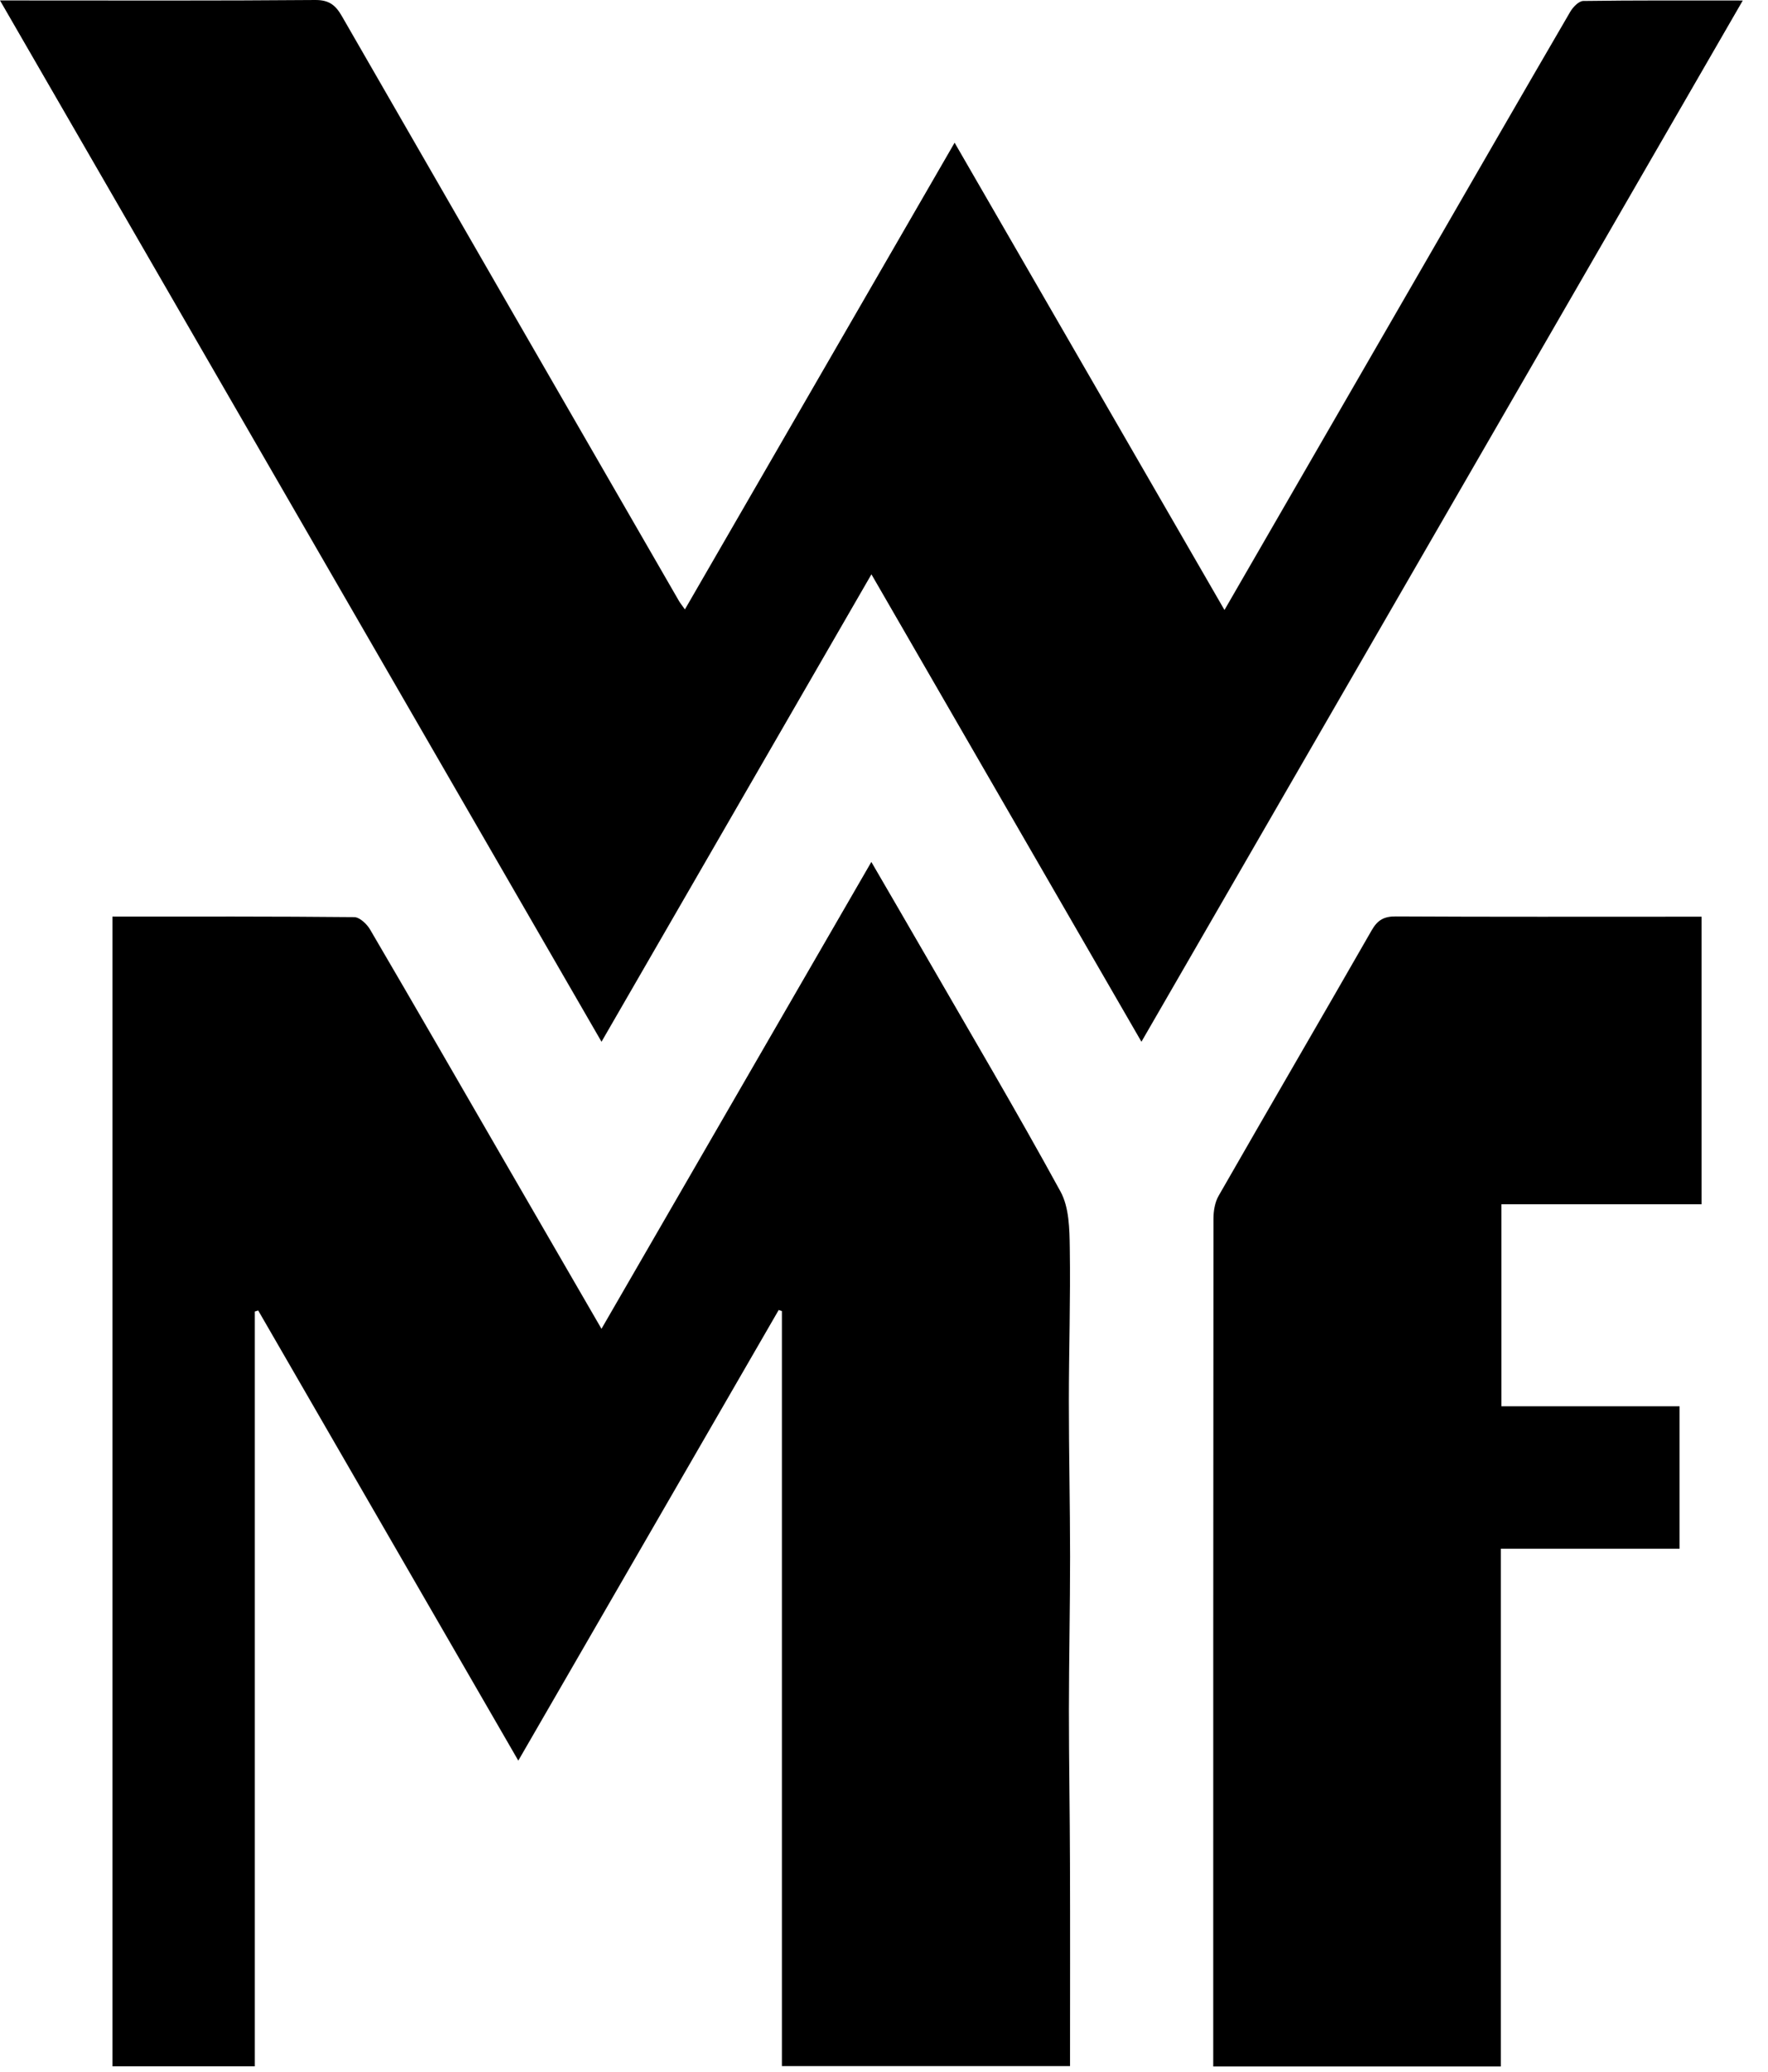
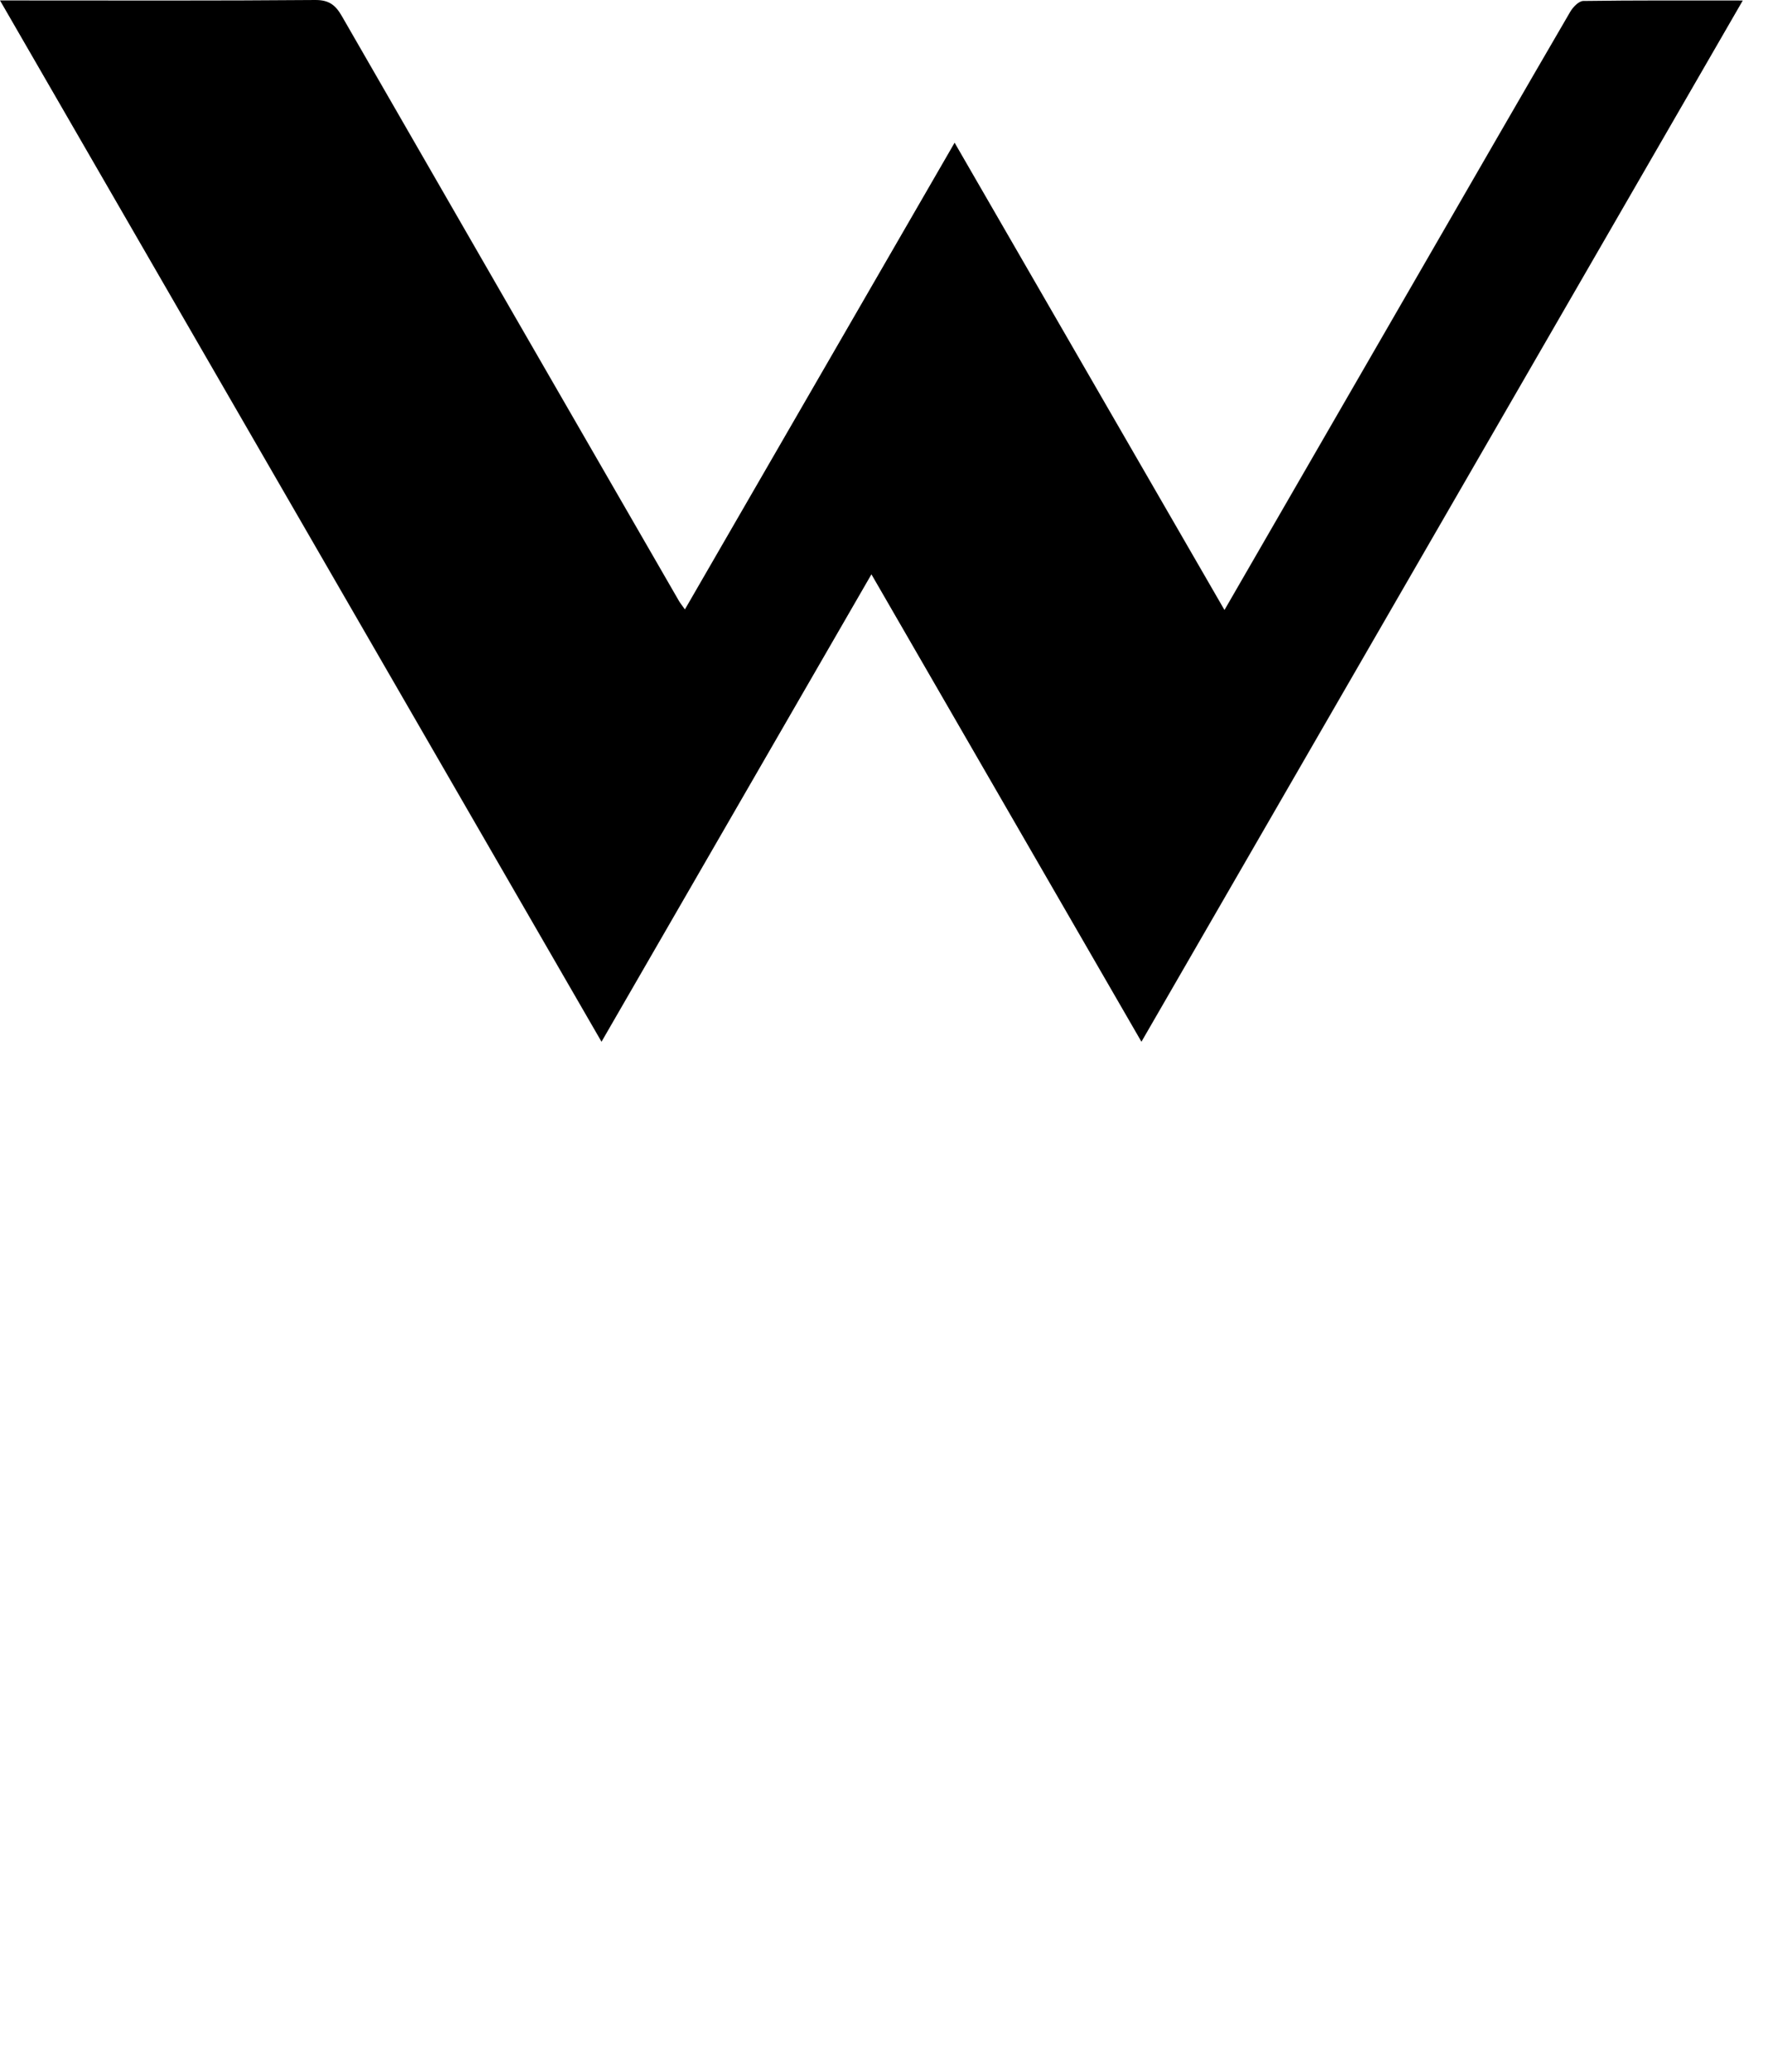
<svg xmlns="http://www.w3.org/2000/svg" width="64" height="75" viewBox="0 0 64 75" fill="none">
-   <path d="M4.07 33.181C7.025 33.181 9.924 33.172 12.823 33.201C13.018 33.203 13.28 33.449 13.397 33.65C15.025 36.43 16.632 39.221 18.245 42.01C19.398 44.004 20.553 45.997 21.773 48.104C25.039 42.452 28.262 36.878 31.542 31.203C32.217 32.367 32.849 33.448 33.473 34.531C35.124 37.394 36.806 40.237 38.39 43.136C38.703 43.709 38.715 44.489 38.725 45.175C38.754 47.026 38.692 48.878 38.692 50.729C38.692 52.602 38.735 54.474 38.736 56.347C38.736 58.2 38.695 60.051 38.694 61.903C38.694 63.756 38.727 65.607 38.732 67.459C38.74 69.892 38.734 72.325 38.734 74.795H28.304V47.462C28.265 47.449 28.227 47.436 28.188 47.423C25.068 52.822 21.947 58.222 18.762 63.736C15.596 58.257 12.472 52.849 9.347 47.441C9.306 47.453 9.266 47.467 9.224 47.479V74.803H4.07V33.181Z" fill="black" />
  <path d="M31.545 20.791C28.265 26.471 25.047 32.041 21.774 37.712C14.502 25.123 7.277 12.615 0 0.016C0.306 0.016 0.506 0.016 0.707 0.016C4.274 0.016 7.842 0.03 11.409 5.4228e-05C11.913 -0.004 12.148 0.188 12.373 0.58C16.434 7.641 20.505 14.695 24.575 21.75C24.625 21.838 24.691 21.916 24.793 22.061C28.052 16.422 31.283 10.83 34.556 5.166C37.842 10.855 41.071 16.446 44.325 22.082C46.765 17.858 49.165 13.702 51.564 9.547C53.32 6.506 55.072 3.464 56.839 0.43C56.938 0.258 57.15 0.038 57.312 0.035C59.202 0.008 61.092 0.018 63.087 0.018C55.811 12.618 48.584 25.131 41.319 37.712C38.061 32.071 34.833 26.481 31.545 20.791Z" fill="black" />
-   <path d="M54.351 50.908H60.798V56.065H54.33V74.808H43.918V74.14C43.918 64.132 43.917 54.123 43.926 44.114C43.926 43.837 43.978 43.525 44.112 43.291C45.951 40.081 47.815 36.886 49.654 33.677C49.867 33.305 50.101 33.172 50.531 33.175C54.015 33.194 57.5 33.185 60.983 33.185H61.594V43.595H54.35V50.909L54.351 50.908Z" fill="black" />
</svg>